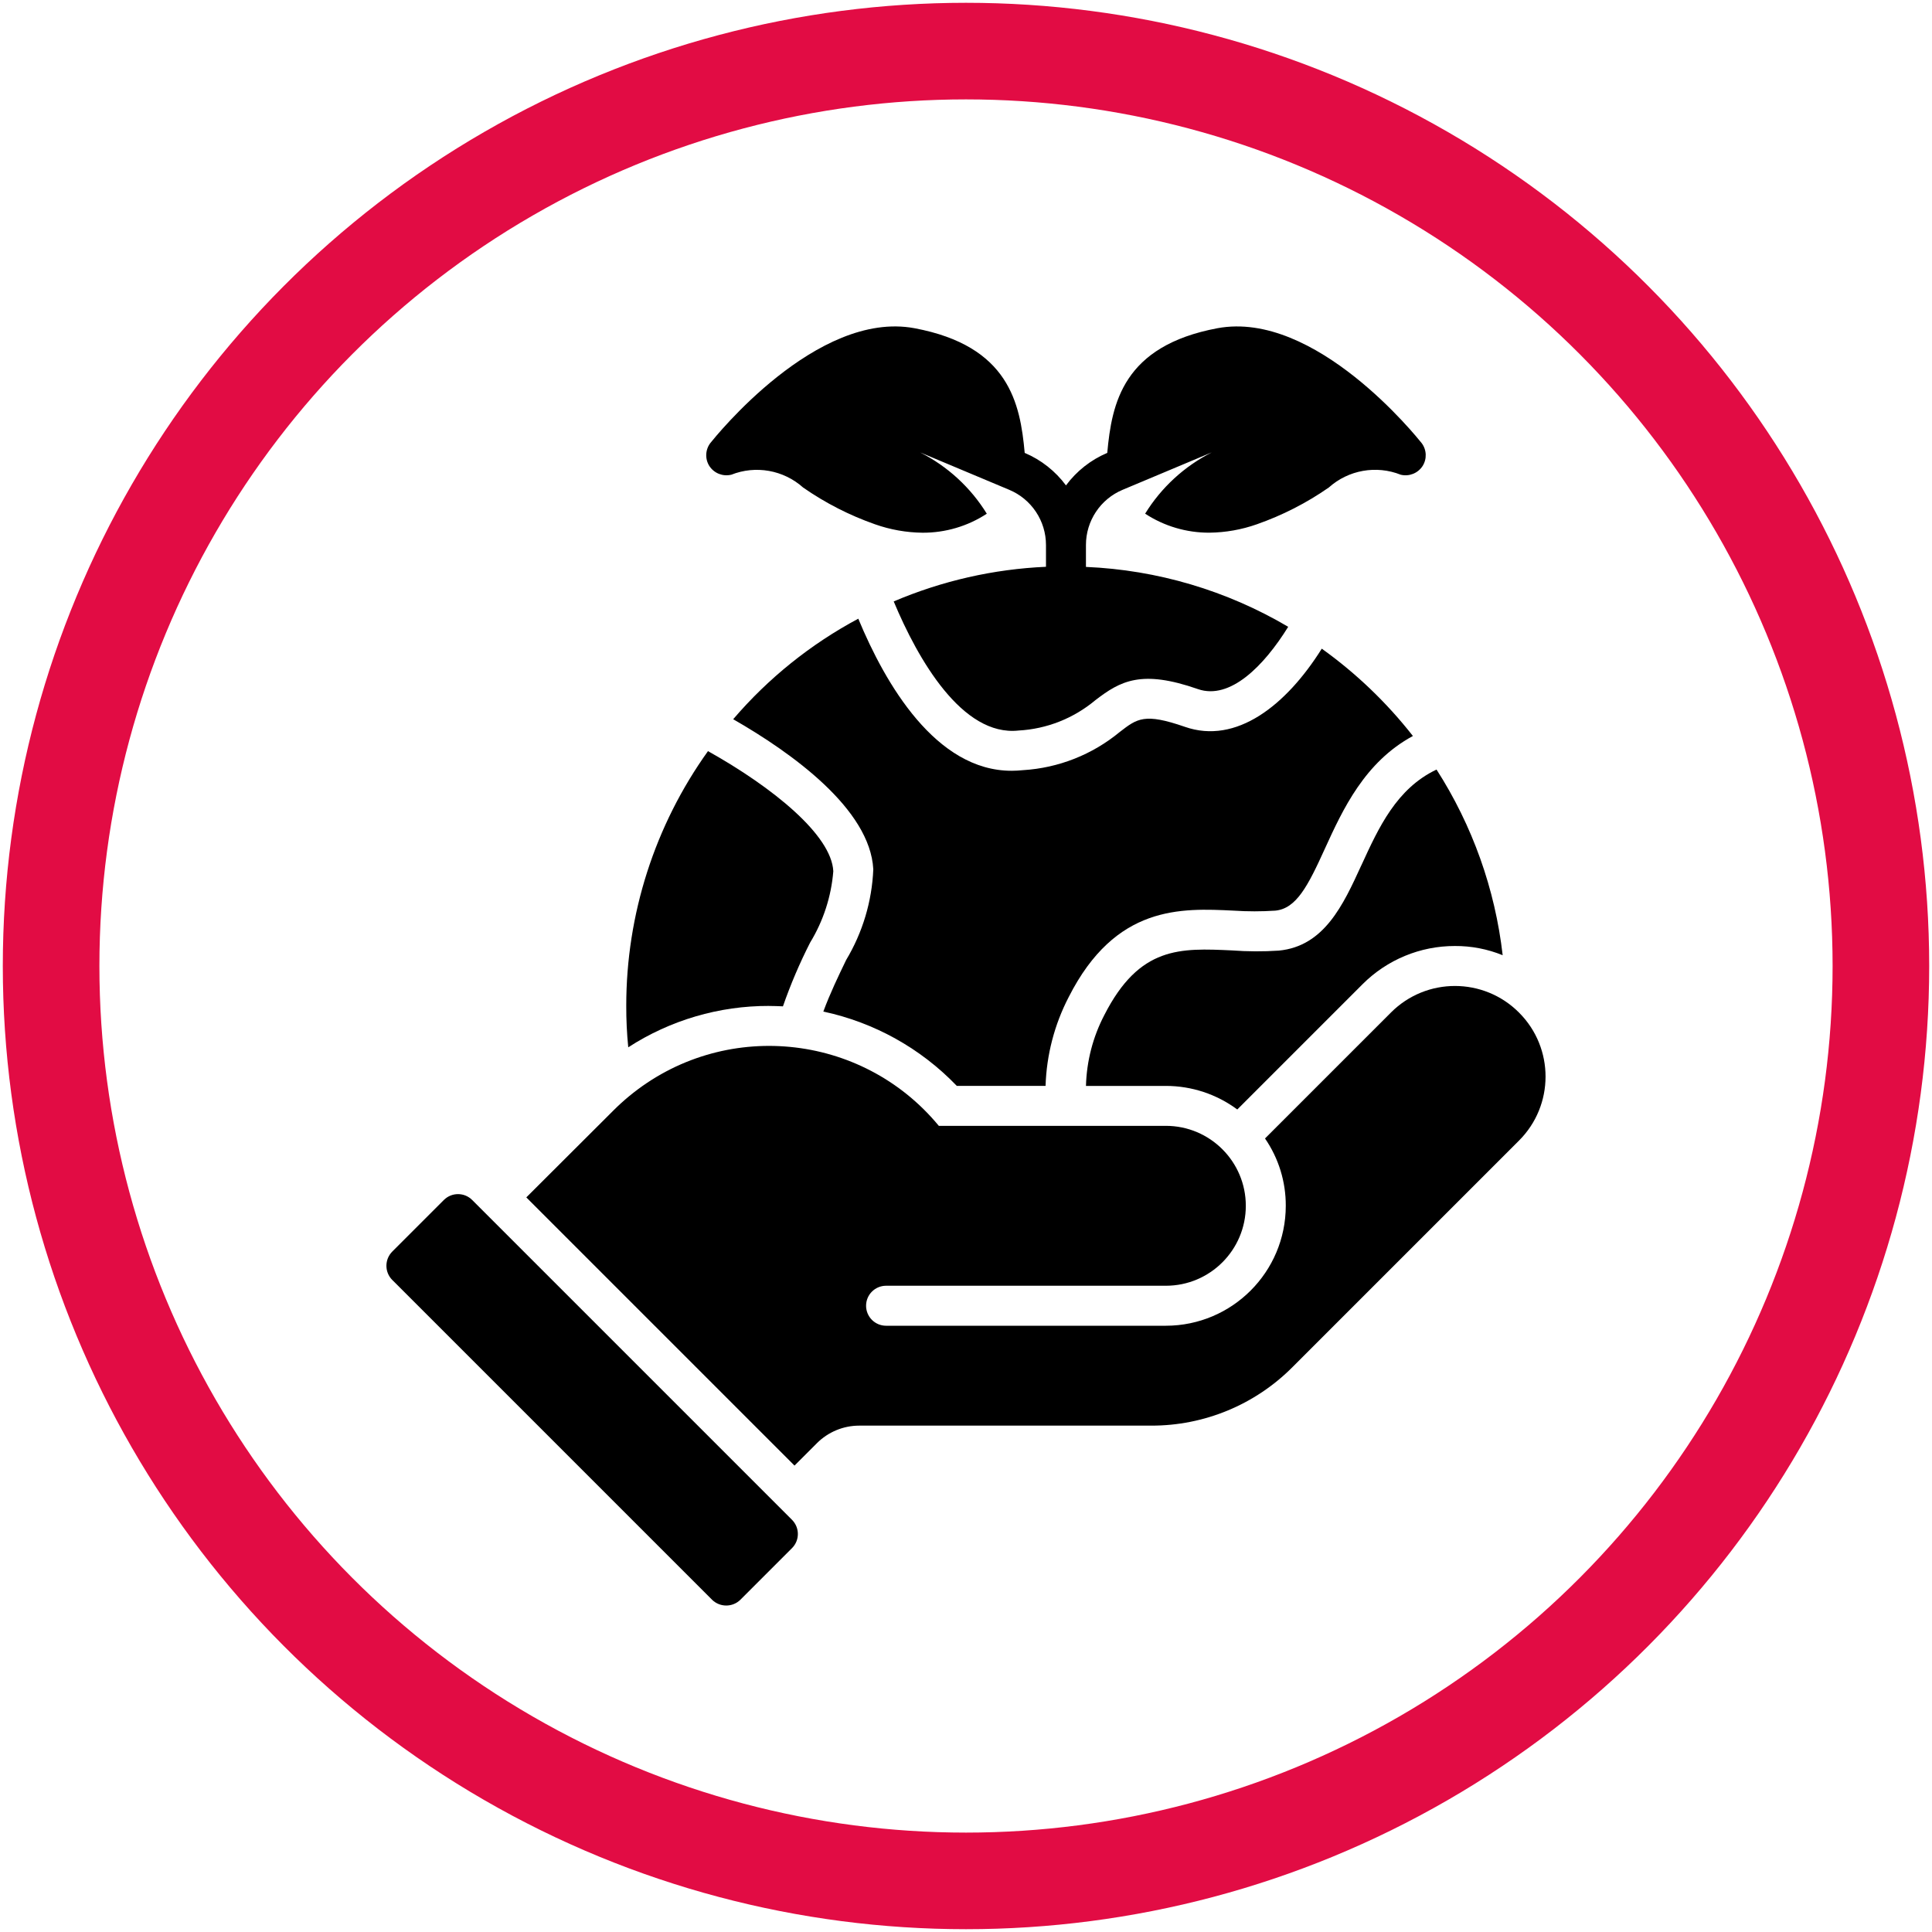
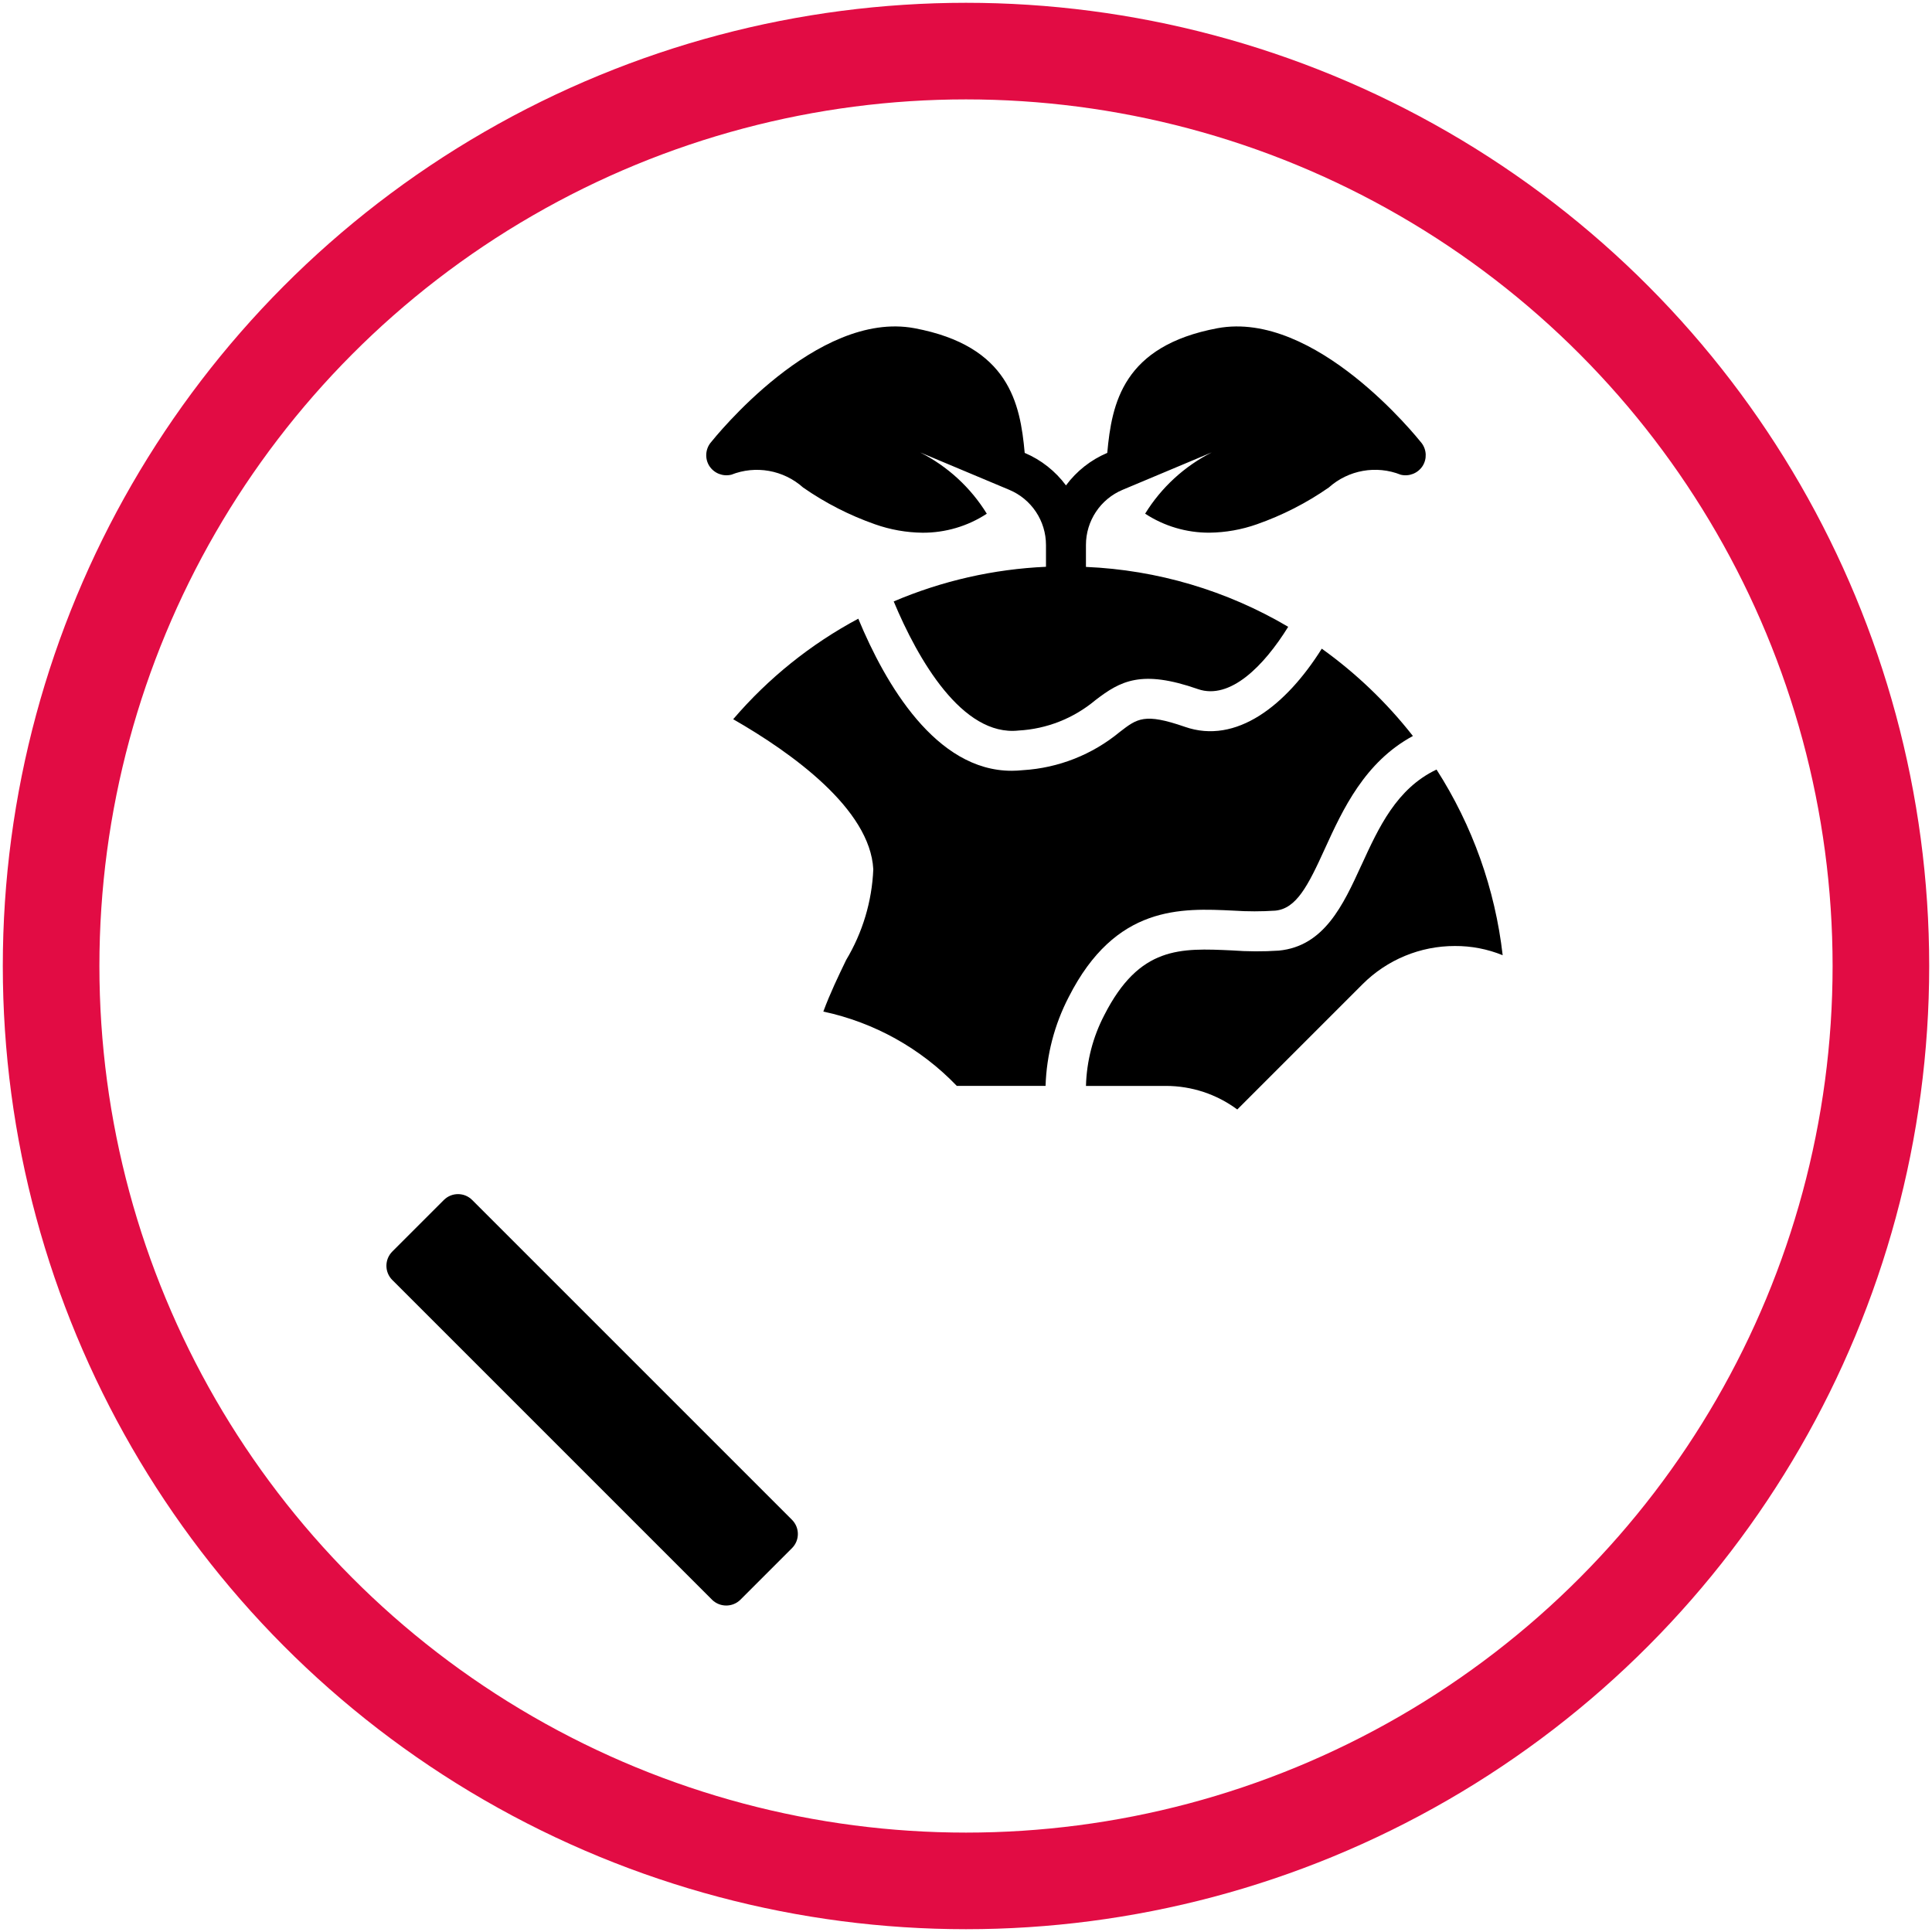
<svg xmlns="http://www.w3.org/2000/svg" id="a" viewBox="0 0 600 600">
  <defs>
    <style>
      .cls-1 {
        stroke-width: 0px;
      }

      .cls-2 {
        fill: none;
        stroke: #e20c44;
        stroke-miterlimit: 10;
        stroke-width: 30px;
      }
    </style>
  </defs>
  <circle class="cls-2" cx="300" cy="300" r="284.13" />
  <g id="Go_Green-2" data-name="Go Green-2">
    <path class="cls-1" d="m146.63,372.66c-2.42-2.42-6.35-2.42-8.78,0l-16.03,16.03c-2.42,2.44-2.42,6.38,0,8.81l99.31,99.31c2.45,2.4,6.37,2.4,8.81,0l16.03-16.03c2.42-2.42,2.42-6.35,0-8.78l-99.34-99.34Z" />
-     <path class="cls-1" d="m471.74,314.46c-10.96-10.99-28.75-11.01-39.73-.05-.02.02-.04.04-.05.05l-39.1,39.1c4.23,6.15,6.48,13.45,6.45,20.92-.02,20.56-16.68,37.22-37.24,37.24h-86.89c-3.43,0-6.21-2.78-6.21-6.21s2.78-6.21,6.21-6.21h86.89c13.71,0,24.83-11.12,24.83-24.83s-11.12-24.83-24.83-24.83h-70.51c-24.03-29.1-67.1-33.21-96.2-9.19-1.68,1.39-3.3,2.86-4.85,4.41l-27.06,27,83.29,83.29,6.95-6.95c3.49-3.49,8.22-5.46,13.16-5.46h90.68c16.47.04,32.27-6.51,43.88-18.19l70.32-70.32c10.99-10.96,11.01-28.75.05-39.73-.02-.02-.04-.04-.05-.05Z" />
-     <path class="cls-1" d="m238.87,312.41c1.43,0,2.86.06,4.28.12,2.36-6.78,5.18-13.4,8.44-19.8,4.1-6.72,6.57-14.31,7.2-22.16-.56-11.23-18.74-26.01-38.92-37.3-16.53,23.08-25.4,50.75-25.38,79.13-.01,4.29.19,8.58.62,12.85,13.03-8.43,28.23-12.9,43.76-12.85Z" />
+     <path class="cls-1" d="m238.87,312.41Z" />
    <path class="cls-1" d="m255.69,314.15c15.82,3.38,30.26,11.42,41.46,23.09h27.56c.3-9.63,2.76-19.07,7.2-27.62,14.52-28.61,34.88-27.62,51.27-26.81,4.28.28,8.57.28,12.85,0,6.58-.62,10.18-7.7,15.45-19.3,5.52-12.1,12.35-26.87,27.31-34.94-8.1-10.34-17.63-19.47-28.3-27.12-11.05,17.63-26.56,29.85-42.52,24.27-12.54-4.34-14.77-2.61-20.23,1.61-8.51,7.03-19.02,11.18-30.04,11.85-1.15.12-2.31.18-3.48.19-23.59.06-39.29-27-47.67-47.23-14.78,7.9-27.96,18.49-38.85,31.22,18.19,10.43,42.52,27.87,43.51,46.61-.41,9.95-3.32,19.64-8.44,28.18-2.42,5.03-4.97,10.3-7.08,16.01Z" />
    <path class="cls-1" d="m422.78,268.72c-5.65,12.35-11.54,25.14-25.63,26.5-4.84.32-9.69.3-14.52-.06-16.08-.74-28.74-1.37-39.66,20.05-3.56,6.81-5.51,14.35-5.71,22.03h24.83c7.98,0,15.75,2.57,22.16,7.32l38.92-38.92c7.6-7.6,17.92-11.87,28.67-11.85,5.08-.03,10.12.94,14.83,2.86-2.35-20.54-9.38-40.26-20.54-57.66-12.41,5.9-17.94,17.94-23.34,29.73Z" />
    <path class="cls-1" d="m227.08,147.44c7.6-3.02,16.25-1.48,22.34,3.97,6.9,4.8,14.41,8.64,22.34,11.42,4.73,1.67,9.7,2.55,14.71,2.61,7.1.04,14.05-2.01,19.99-5.9-5.01-8.13-12.18-14.72-20.7-19.04l27.66,11.61c6.92,2.89,11.43,9.67,11.42,17.17v6.74c-16.28.72-32.3,4.37-47.29,10.76,7.51,18,21.29,42.02,38.79,40.09,8.73-.48,17.06-3.77,23.77-9.37,7.88-6.08,14.4-9.62,31.96-3.48,9.93,3.41,20.42-7.14,27.99-19.36-19.09-11.27-40.66-17.66-62.81-18.6v-6.79c-.01-7.5,4.49-14.28,11.42-17.17l27.66-11.61c-8.52,4.32-15.69,10.91-20.7,19.04,5.94,3.89,12.89,5.94,19.99,5.9,5.01-.06,9.98-.94,14.71-2.61,7.93-2.78,15.45-6.62,22.34-11.42,6.09-5.45,14.74-6.99,22.34-3.97,2.59.63,5.3-.44,6.77-2.67,1.43-2.22,1.3-5.11-.31-7.2-1.37-1.68-32.96-41.27-63.37-35.63-29.35,5.5-32.83,23.31-34.23,38.72-5.1,2.16-9.53,5.65-12.82,10.1-3.29-4.45-7.72-7.94-12.82-10.1-1.39-15.42-4.88-33.22-34.23-38.72-30.41-5.65-62,33.95-63.37,35.63-1.61,2.09-1.74,4.98-.31,7.2,1.47,2.23,4.17,3.29,6.77,2.67Zm149.27-6.95h0,0s0,0,0,0Zm-90.62,0h0s0,0,0,0h0Z" />
  </g>
</svg>